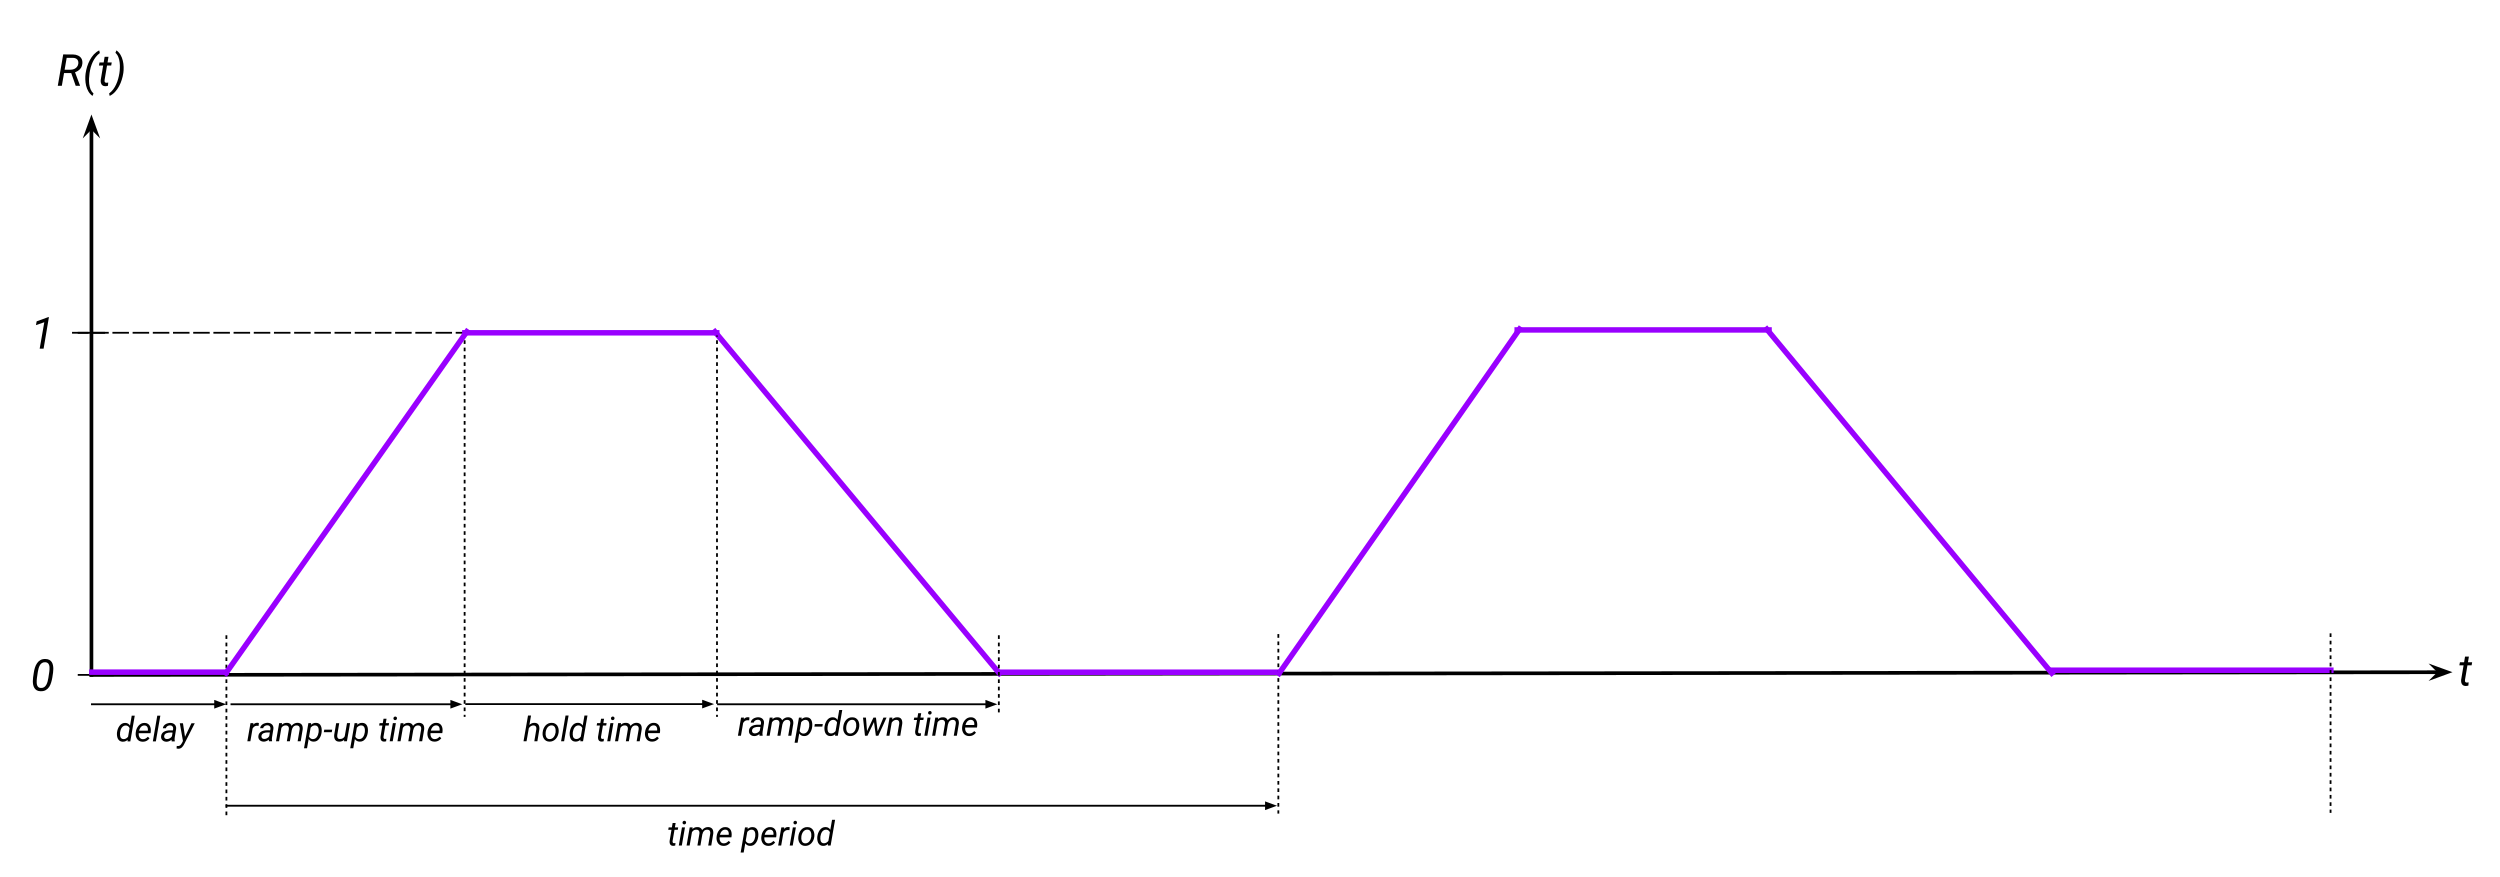
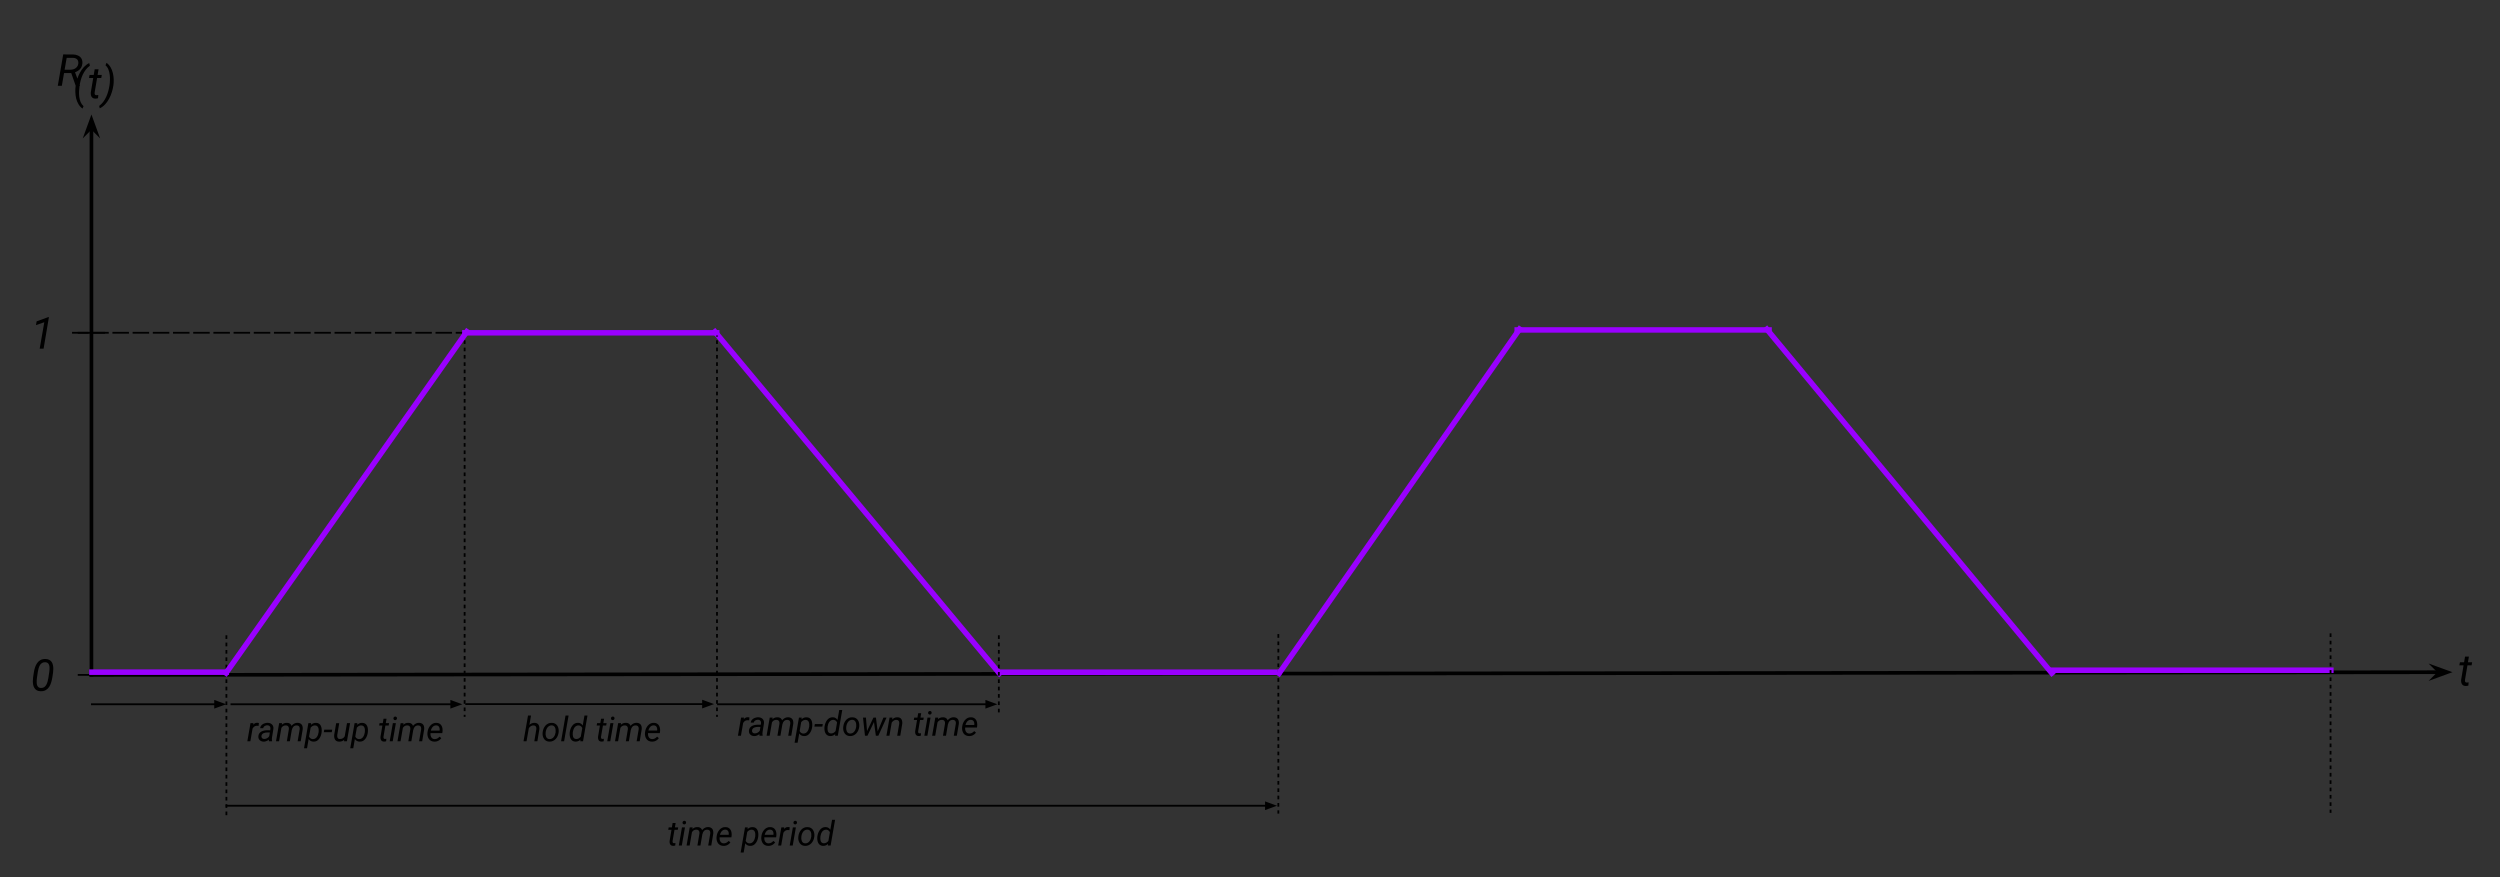
<svg xmlns="http://www.w3.org/2000/svg" xmlns:ns1="http://sodipodi.sourceforge.net/DTD/sodipodi-0.dtd" xmlns:ns2="http://www.inkscape.org/namespaces/inkscape" version="1.1" viewBox="0 0 879.269 308.483" fill="none" stroke="none" stroke-linecap="square" stroke-miterlimit="10" id="svg81" ns1:docname="rampsfunction.svg" width="879.269" height="308.483" ns2:version="1.4.2 (f4327f4, 2025-05-13)">
  <rect x="0" y="0" width="879.269" height="308.483" fill="#333333" stroke="none" />
  <defs id="defs81" />
  <ns1:namedview id="namedview81" pagecolor="#ffffff" bordercolor="#000000" borderopacity="0.25" ns2:showpageshadow="2" ns2:pageopacity="0.0" ns2:pagecheckerboard="0" ns2:deskcolor="#d1d1d1" ns2:zoom="1.1483938" ns2:cx="370.5175" ns2:cy="152.82214" ns2:window-width="1920" ns2:window-height="1121" ns2:window-x="-7" ns2:window-y="1208" ns2:window-maximized="1" ns2:current-layer="g81" />
  <clipPath id="g3a9a3ef379f_0_1.0">
    <path d="M 0,0 H 960 V 540 H 0 Z" clip-rule="nonzero" id="path1" />
  </clipPath>
  <g clip-path="url(#g3a9a3ef379f_0_1.0)" id="g81" transform="translate(-48.027,-114.527)">
-     <path fill="#ffffff" d="M 48.027,114.527 H 927.297 V 423.01 H 48.027 Z" fill-rule="evenodd" id="path2" style="stroke-width:0.723" />
    <path fill="#000000" fill-opacity="0" d="m 0,502.834 h 396.661 v 37.165 H 0 Z" fill-rule="evenodd" id="path3" />
    <path fill="#000000" fill-opacity="0" d="M 80.188,351.901 V 154.798" fill-rule="evenodd" id="path5" />
    <path stroke="#000000" stroke-width="1.294" stroke-linejoin="round" stroke-linecap="butt" d="M 80.188,351.901 V 159.233" fill-rule="evenodd" id="path6" />
    <path fill="#000000" stroke="#000000" stroke-width="1.294" stroke-linecap="butt" d="m 80.188,159.233 1.455,1.455 -1.455,-3.998 -1.455,3.998 z" fill-rule="evenodd" id="path7" />
    <path fill="#000000" fill-opacity="0" d="m 80.162,351.914 830.425,-0.976" fill-rule="evenodd" id="path8" />
    <path stroke="#000000" stroke-width="1.294" stroke-linejoin="round" stroke-linecap="butt" d="m 80.162,351.914 825.991,-0.971" fill-rule="evenodd" id="path9" />
    <path fill="#000000" stroke="#000000" stroke-width="1.294" stroke-linecap="butt" d="m 906.153,350.942 -1.453,1.457 3.996,-1.46 -4,-1.45 z" fill-rule="evenodd" id="path10" />
    <path fill="#000000" fill-opacity="0" d="m 52.331,336.227 h 21.354 v 31.339 H 52.331 Z" fill-rule="evenodd" id="path11" />
    <path fill="#000000" d="m 66.687,351.093 -0.25,1.672 q -0.141,0.891 -0.406,1.766 -0.25,0.875 -0.719,1.594 -0.469,0.703 -1.203,1.125 -0.734,0.422 -1.797,0.391 -0.797,-0.016 -1.328,-0.312 -0.531,-0.312 -0.844,-0.812 -0.312,-0.5 -0.438,-1.109 -0.125,-0.625 -0.125,-1.297 0.016,-0.688 0.094,-1.344 l 0.25,-1.672 q 0.125,-0.891 0.391,-1.75 0.281,-0.875 0.75,-1.562 0.469,-0.703 1.188,-1.109 0.734,-0.406 1.781,-0.375 0.812,0.016 1.344,0.312 0.531,0.281 0.844,0.766 0.312,0.484 0.438,1.109 0.125,0.609 0.125,1.281 0,0.672 -0.094,1.328 z m -1.656,1.906 0.328,-2.156 q 0.047,-0.375 0.078,-0.828 0.031,-0.453 0,-0.891 -0.031,-0.438 -0.188,-0.812 -0.141,-0.375 -0.453,-0.609 -0.312,-0.234 -0.828,-0.266 -0.703,-0.031 -1.188,0.281 -0.469,0.312 -0.766,0.844 -0.281,0.516 -0.438,1.125 -0.156,0.594 -0.25,1.172 l -0.312,2.141 q -0.047,0.375 -0.078,0.828 -0.031,0.453 0,0.922 0.031,0.453 0.172,0.844 0.156,0.391 0.453,0.641 0.312,0.234 0.828,0.25 0.719,0.031 1.188,-0.281 0.469,-0.328 0.75,-0.859 0.297,-0.547 0.453,-1.156 0.172,-0.625 0.25,-1.188 z" fill-rule="nonzero" id="path12" />
    <path fill="#000000" fill-opacity="0" d="m 58.84,123.442 h 42.709 v 31.339 H 58.84 Z" fill-rule="evenodd" id="path13" />
-     <path fill="#000000" d="m 70.258,133.668 3.453,0.016 q 1.016,0.016 1.781,0.391 0.781,0.359 1.188,1.062 0.406,0.703 0.312,1.781 -0.078,0.859 -0.484,1.484 -0.406,0.609 -1.047,1.031 -0.625,0.406 -1.406,0.641 l -0.422,0.156 h -3.422 l 0.188,-1.188 h 2.438 q 0.672,0 1.25,-0.234 0.594,-0.25 0.984,-0.719 0.406,-0.469 0.5,-1.172 0.078,-0.672 -0.141,-1.109 -0.203,-0.453 -0.656,-0.688 -0.453,-0.234 -1.094,-0.25 H 71.477 l -1.703,9.828 H 68.352 Z m 4.391,11.031 -1.75,-5 h 1.422 l 1.844,4.906 v 0.094 z m 3.492,-4.375 0.016,-0.078 q 0.156,-1.109 0.516,-2.297 0.375,-1.188 0.953,-2.281 0.594,-1.109 1.406,-2 0.828,-0.891 1.891,-1.422 l 0.219,0.938 q -0.828,0.609 -1.453,1.422 -0.609,0.797 -1.047,1.719 -0.422,0.922 -0.703,1.906 -0.266,0.984 -0.406,1.969 l -0.016,0.125 q -0.125,0.812 -0.172,1.797 -0.047,0.969 0.062,1.953 0.125,0.984 0.469,1.859 0.359,0.875 1.047,1.484 l -0.359,0.844 q -0.891,-0.625 -1.438,-1.562 -0.547,-0.938 -0.812,-2.031 -0.25,-1.109 -0.281,-2.234 -0.031,-1.125 0.109,-2.109 z m 9.183,-3.828 -0.188,1.078 h -4.312 l 0.203,-1.078 z m -2.5,-1.984 h 1.359 l -1.375,8.172 q -0.031,0.266 0,0.484 0.047,0.203 0.188,0.328 0.141,0.125 0.438,0.141 0.172,0 0.328,-0.031 0.172,-0.031 0.328,-0.047 l -0.094,1.141 q -0.234,0.078 -0.5,0.109 -0.25,0.031 -0.5,0.031 -0.625,-0.016 -0.984,-0.328 -0.359,-0.312 -0.484,-0.797 -0.125,-0.5 -0.078,-1.047 z m 6.581,5.672 -0.016,0.078 q -0.156,1.109 -0.531,2.297 -0.359,1.188 -0.953,2.281 -0.578,1.109 -1.406,2 -0.812,0.891 -1.891,1.422 l -0.203,-0.859 q 0.828,-0.625 1.438,-1.438 0.609,-0.812 1.031,-1.75 0.438,-0.938 0.703,-1.922 0.281,-1 0.438,-2 l 0.016,-0.109 q 0.125,-0.797 0.156,-1.766 0.047,-0.969 -0.078,-1.969 -0.109,-1 -0.469,-1.875 -0.344,-0.875 -1.016,-1.469 l 0.359,-0.859 q 0.891,0.641 1.438,1.578 0.547,0.938 0.797,2.031 0.266,1.094 0.297,2.219 0.031,1.125 -0.109,2.109 z" fill-rule="nonzero" id="path14" />
+     <path fill="#000000" d="m 70.258,133.668 3.453,0.016 q 1.016,0.016 1.781,0.391 0.781,0.359 1.188,1.062 0.406,0.703 0.312,1.781 -0.078,0.859 -0.484,1.484 -0.406,0.609 -1.047,1.031 -0.625,0.406 -1.406,0.641 l -0.422,0.156 h -3.422 l 0.188,-1.188 h 2.438 q 0.672,0 1.25,-0.234 0.594,-0.25 0.984,-0.719 0.406,-0.469 0.5,-1.172 0.078,-0.672 -0.141,-1.109 -0.203,-0.453 -0.656,-0.688 -0.453,-0.234 -1.094,-0.25 H 71.477 l -1.703,9.828 H 68.352 Z m 4.391,11.031 -1.75,-5 h 1.422 l 1.844,4.906 v 0.094 z q 0.156,-1.109 0.516,-2.297 0.375,-1.188 0.953,-2.281 0.594,-1.109 1.406,-2 0.828,-0.891 1.891,-1.422 l 0.219,0.938 q -0.828,0.609 -1.453,1.422 -0.609,0.797 -1.047,1.719 -0.422,0.922 -0.703,1.906 -0.266,0.984 -0.406,1.969 l -0.016,0.125 q -0.125,0.812 -0.172,1.797 -0.047,0.969 0.062,1.953 0.125,0.984 0.469,1.859 0.359,0.875 1.047,1.484 l -0.359,0.844 q -0.891,-0.625 -1.438,-1.562 -0.547,-0.938 -0.812,-2.031 -0.25,-1.109 -0.281,-2.234 -0.031,-1.125 0.109,-2.109 z m 9.183,-3.828 -0.188,1.078 h -4.312 l 0.203,-1.078 z m -2.5,-1.984 h 1.359 l -1.375,8.172 q -0.031,0.266 0,0.484 0.047,0.203 0.188,0.328 0.141,0.125 0.438,0.141 0.172,0 0.328,-0.031 0.172,-0.031 0.328,-0.047 l -0.094,1.141 q -0.234,0.078 -0.5,0.109 -0.25,0.031 -0.5,0.031 -0.625,-0.016 -0.984,-0.328 -0.359,-0.312 -0.484,-0.797 -0.125,-0.5 -0.078,-1.047 z m 6.581,5.672 -0.016,0.078 q -0.156,1.109 -0.531,2.297 -0.359,1.188 -0.953,2.281 -0.578,1.109 -1.406,2 -0.812,0.891 -1.891,1.422 l -0.203,-0.859 q 0.828,-0.625 1.438,-1.438 0.609,-0.812 1.031,-1.75 0.438,-0.938 0.703,-1.922 0.281,-1 0.438,-2 l 0.016,-0.109 q 0.125,-0.797 0.156,-1.766 0.047,-0.969 -0.078,-1.969 -0.109,-1 -0.469,-1.875 -0.344,-0.875 -1.016,-1.469 l 0.359,-0.859 q 0.891,0.641 1.438,1.578 0.547,0.938 0.797,2.031 0.266,1.094 0.297,2.219 0.031,1.125 -0.109,2.109 z" fill-rule="nonzero" id="path14" />
    <path fill="#000000" fill-opacity="0" d="M 299.465,231.203 399.528,351.361" fill-rule="evenodd" id="path15" />
    <path stroke="#9900ff" stroke-width="1.94" stroke-linejoin="round" stroke-linecap="butt" d="M 299.465,231.203 399.528,351.361" fill-rule="evenodd" id="path16" />
    <path fill="#000000" fill-opacity="0" d="M 73.685,231.568 H 248.047" fill-rule="evenodd" id="path17" />
    <path stroke="#000000" stroke-width="0.646" stroke-linejoin="round" stroke-linecap="butt" stroke-dasharray="5.165, 1.937" d="M 73.685,231.568 H 248.047" fill-rule="evenodd" id="path18" />
    <path fill="#000000" fill-opacity="0" d="m 75.696,231.573 h 8.976" fill-rule="evenodd" id="path19" />
    <path stroke="#000000" stroke-width="0.646" stroke-linejoin="round" stroke-linecap="butt" d="m 75.696,231.573 h 8.976" fill-rule="evenodd" id="path20" />
    <path fill="#000000" fill-opacity="0" d="m 52.331,215.899 h 21.354 v 31.339 H 52.331 Z" fill-rule="evenodd" id="path21" />
    <path fill="#000000" d="m 65.234,226.062 -1.875,11.094 h -1.375 l 1.625,-9.297 -2.938,1.016 0.25,-1.328 4.078,-1.484 z" fill-rule="nonzero" id="path22" />
-     <path fill="#000000" fill-opacity="0" d="m 75.696,351.899 h 8.976" fill-rule="evenodd" id="path23" />
    <path stroke="#000000" stroke-width="0.646" stroke-linejoin="round" stroke-linecap="butt" d="m 75.696,351.899 h 8.976" fill-rule="evenodd" id="path24" />
    <path fill="#000000" fill-opacity="0" d="m 211.439,231.934 v 134.394" fill-rule="evenodd" id="path25" />
    <path stroke="#000000" stroke-width="0.646" stroke-linejoin="round" stroke-linecap="butt" stroke-dasharray="0.646, 1.937" d="m 211.439,231.934 v 134.394" fill-rule="evenodd" id="path26" />
    <path fill="#000000" fill-opacity="0" d="m 300.199,231.934 v 134.394" fill-rule="evenodd" id="path27" />
    <path stroke="#000000" stroke-width="0.646" stroke-linejoin="round" stroke-linecap="butt" stroke-dasharray="0.646, 1.937" d="m 300.199,231.934 v 134.394" fill-rule="evenodd" id="path28" />
    <path fill="#000000" fill-opacity="0" d="m 77.108,362.192 h 50.646 v 17.48 H 77.108 Z" fill-rule="evenodd" id="path29" />
-     <path fill="#000000" d="m 93.014,373.981 1.344,-7.75 h 1.062 l -1.562,9.047 h -0.969 z m -3.844,-1.766 0.016,-0.125 q 0.078,-0.594 0.281,-1.172 0.219,-0.594 0.578,-1.078 0.359,-0.5 0.859,-0.781 0.516,-0.297 1.203,-0.281 0.609,0.016 1.016,0.297 0.422,0.266 0.656,0.719 0.234,0.438 0.312,0.969 0.094,0.531 0.062,1.062 l -0.062,0.547 q -0.094,0.562 -0.328,1.109 -0.234,0.547 -0.594,1 -0.359,0.438 -0.875,0.688 -0.5,0.25 -1.141,0.234 -0.625,-0.031 -1.047,-0.328 -0.406,-0.297 -0.641,-0.766 -0.219,-0.484 -0.281,-1.031 -0.062,-0.547 -0.016,-1.062 z m 1.094,-0.141 v 0.125 q -0.047,0.344 -0.031,0.75 0.016,0.391 0.125,0.734 0.125,0.344 0.391,0.562 0.266,0.219 0.719,0.234 0.484,0.016 0.891,-0.219 0.406,-0.234 0.703,-0.609 0.297,-0.391 0.422,-0.828 l 0.234,-1.438 q 0.016,-0.328 -0.078,-0.625 -0.094,-0.297 -0.281,-0.531 -0.188,-0.234 -0.453,-0.375 -0.266,-0.141 -0.594,-0.156 -0.5,-0.016 -0.859,0.203 -0.359,0.203 -0.609,0.562 -0.234,0.344 -0.375,0.766 -0.141,0.422 -0.203,0.844 z m 7.925,3.328 q -0.656,-0.016 -1.141,-0.266 -0.484,-0.25 -0.781,-0.672 -0.297,-0.438 -0.438,-0.984 -0.125,-0.547 -0.078,-1.141 l 0.031,-0.266 q 0.062,-0.609 0.297,-1.203 0.25,-0.594 0.641,-1.062 0.406,-0.484 0.953,-0.766 0.562,-0.281 1.234,-0.25 0.656,0 1.094,0.281 0.453,0.266 0.703,0.719 0.25,0.438 0.328,0.984 0.078,0.547 0.016,1.125 l -0.078,0.5 h -4.625 l 0.156,-0.891 h 3.516 l 0.016,-0.094 q 0.062,-0.422 -0.047,-0.812 -0.094,-0.406 -0.375,-0.656 -0.281,-0.25 -0.75,-0.266 -0.5,-0.016 -0.859,0.203 -0.359,0.203 -0.609,0.578 -0.234,0.359 -0.375,0.781 -0.125,0.422 -0.188,0.828 l -0.016,0.25 q -0.031,0.375 0.016,0.766 0.062,0.375 0.234,0.703 0.172,0.312 0.469,0.516 0.297,0.188 0.734,0.203 0.547,0 0.969,-0.234 0.422,-0.25 0.781,-0.625 l 0.609,0.516 q -0.281,0.406 -0.672,0.688 -0.375,0.281 -0.828,0.422 -0.453,0.125 -0.938,0.125 z m 6.233,-9.172 -1.578,9.047 h -1.062 l 1.562,-9.047 z m 3.97,7.953 0.531,-3.281 q 0.031,-0.375 -0.078,-0.641 -0.109,-0.281 -0.359,-0.438 -0.25,-0.156 -0.625,-0.172 -0.328,0 -0.641,0.109 -0.312,0.109 -0.547,0.344 -0.234,0.219 -0.297,0.562 h -1.062 q 0.031,-0.469 0.297,-0.828 0.266,-0.359 0.641,-0.594 0.391,-0.234 0.844,-0.344 0.453,-0.125 0.875,-0.125 0.641,0.016 1.109,0.281 0.484,0.266 0.719,0.734 0.25,0.469 0.172,1.125 l -0.484,2.969 q -0.047,0.328 -0.062,0.656 0,0.328 0.078,0.641 l -0.016,0.094 h -1.078 q -0.062,-0.266 -0.062,-0.531 0,-0.281 0.047,-0.562 z m 0.641,-2.766 -0.109,0.766 -1.016,-0.016 q -0.312,0 -0.672,0.047 -0.359,0.047 -0.672,0.188 -0.312,0.125 -0.531,0.375 -0.219,0.234 -0.266,0.625 -0.031,0.312 0.078,0.547 0.109,0.234 0.344,0.375 0.234,0.125 0.547,0.125 0.406,0.016 0.797,-0.156 0.406,-0.172 0.703,-0.469 0.297,-0.312 0.406,-0.703 l 0.391,0.516 q -0.109,0.391 -0.375,0.719 -0.25,0.328 -0.594,0.562 -0.344,0.234 -0.75,0.359 -0.391,0.141 -0.781,0.125 -0.531,0 -0.969,-0.234 -0.422,-0.234 -0.688,-0.641 -0.25,-0.422 -0.203,-0.969 0.031,-0.609 0.312,-1.016 0.281,-0.422 0.719,-0.672 0.453,-0.25 0.984,-0.359 0.531,-0.109 1.047,-0.109 z m 3.638,3.141 2.688,-5.656 h 1.172 l -3.734,7.359 q -0.141,0.312 -0.344,0.594 -0.203,0.297 -0.453,0.531 -0.25,0.234 -0.562,0.359 -0.312,0.125 -0.688,0.125 -0.156,0 -0.312,-0.031 -0.172,-0.031 -0.312,-0.062 l 0.062,-0.891 q 0.062,0 0.141,0 0.062,0.016 0.125,0.031 0.406,0.016 0.688,-0.109 0.281,-0.125 0.484,-0.375 0.219,-0.234 0.391,-0.578 z m -0.297,-5.656 0.766,5.016 0.062,1.125 -0.781,0.375 -1.156,-6.516 z" fill-rule="nonzero" id="path30" />
    <path fill="#000000" fill-opacity="0" d="m 127.52,362.159 h 83.906 v 17.48 h -83.906 z" fill-rule="evenodd" id="path31" />
    <path fill="#000000" d="m 137.003,369.917 -0.922,5.328 h -1.062 l 1.109,-6.375 h 1.031 z m 2.078,-1.094 -0.109,1.016 q -0.125,-0.016 -0.25,-0.031 -0.125,-0.016 -0.25,-0.016 -0.375,-0.016 -0.688,0.109 -0.297,0.125 -0.531,0.344 -0.234,0.219 -0.406,0.516 -0.156,0.281 -0.25,0.625 l -0.328,0.172 q 0.062,-0.469 0.203,-0.969 0.156,-0.5 0.422,-0.922 0.281,-0.422 0.688,-0.688 0.406,-0.266 0.984,-0.25 0.125,0 0.25,0.031 0.125,0.016 0.266,0.062 z m 3.525,5.328 0.531,-3.281 q 0.031,-0.375 -0.078,-0.641 -0.109,-0.281 -0.359,-0.438 -0.25,-0.156 -0.625,-0.172 -0.328,0 -0.641,0.109 -0.312,0.109 -0.547,0.344 -0.234,0.219 -0.297,0.562 h -1.062 q 0.031,-0.469 0.297,-0.828 0.266,-0.359 0.641,-0.594 0.391,-0.234 0.844,-0.344 0.453,-0.125 0.875,-0.125 0.641,0.016 1.109,0.281 0.484,0.266 0.719,0.734 0.25,0.469 0.172,1.125 l -0.484,2.969 q -0.047,0.328 -0.062,0.656 0,0.328 0.078,0.641 l -0.016,0.094 h -1.078 q -0.062,-0.266 -0.062,-0.531 0,-0.281 0.047,-0.562 z m 0.641,-2.766 -0.109,0.766 -1.016,-0.016 q -0.312,0 -0.672,0.047 -0.359,0.047 -0.672,0.188 -0.312,0.125 -0.531,0.375 -0.219,0.234 -0.266,0.625 -0.031,0.312 0.078,0.547 0.109,0.234 0.344,0.375 0.234,0.125 0.547,0.125 0.406,0.016 0.797,-0.156 0.406,-0.172 0.703,-0.469 0.297,-0.312 0.406,-0.703 l 0.391,0.516 q -0.109,0.391 -0.375,0.719 -0.25,0.328 -0.594,0.562 -0.344,0.234 -0.75,0.359 -0.391,0.141 -0.781,0.125 -0.531,0 -0.969,-0.234 -0.422,-0.234 -0.688,-0.641 -0.25,-0.422 -0.203,-0.969 0.031,-0.609 0.312,-1.016 0.281,-0.422 0.719,-0.672 0.453,-0.25 0.984,-0.359 0.531,-0.109 1.047,-0.109 z m 3.804,-1.188 -0.875,5.047 h -1.078 l 1.109,-6.375 h 1.016 z m -0.484,1.625 -0.484,-0.016 q 0.094,-0.594 0.297,-1.141 0.219,-0.562 0.562,-1 0.359,-0.438 0.859,-0.688 0.516,-0.25 1.188,-0.219 0.484,0 0.828,0.188 0.344,0.172 0.547,0.484 0.219,0.312 0.281,0.719 0.078,0.391 0.047,0.844 l -0.719,4.25 h -1.062 l 0.703,-4.203 q 0.047,-0.391 -0.047,-0.703 -0.094,-0.312 -0.344,-0.484 -0.234,-0.188 -0.656,-0.188 -0.484,-0.016 -0.844,0.172 -0.344,0.172 -0.578,0.484 -0.234,0.297 -0.375,0.688 -0.141,0.391 -0.203,0.812 z m 4.125,-0.609 -0.766,0.219 q 0.062,-0.547 0.281,-1.031 0.234,-0.484 0.594,-0.859 0.375,-0.375 0.859,-0.594 0.484,-0.219 1.062,-0.203 0.516,0.016 0.875,0.203 0.359,0.172 0.578,0.484 0.219,0.312 0.281,0.734 0.078,0.406 0.031,0.891 l -0.703,4.188 h -1.078 l 0.719,-4.203 q 0.047,-0.406 -0.047,-0.703 -0.078,-0.312 -0.328,-0.484 -0.25,-0.188 -0.688,-0.188 -0.344,-0.016 -0.641,0.109 -0.281,0.109 -0.5,0.328 -0.203,0.219 -0.344,0.5 -0.141,0.281 -0.188,0.609 z m 6.635,-1.047 -1.312,7.531 h -1.062 l 1.531,-8.828 h 0.969 z m 3.828,1.797 -0.016,0.125 q -0.062,0.578 -0.266,1.172 -0.203,0.578 -0.562,1.062 -0.344,0.484 -0.844,0.781 -0.5,0.281 -1.188,0.266 -0.594,-0.016 -1.016,-0.266 -0.422,-0.25 -0.688,-0.656 -0.25,-0.422 -0.359,-0.938 -0.109,-0.516 -0.078,-1.062 l 0.078,-0.656 q 0.109,-0.562 0.344,-1.109 0.234,-0.562 0.609,-1 0.375,-0.438 0.875,-0.688 0.516,-0.266 1.156,-0.234 0.656,0.016 1.062,0.312 0.422,0.297 0.625,0.766 0.219,0.469 0.266,1.031 0.062,0.562 0,1.094 z m -1.078,0.125 0.016,-0.125 q 0.047,-0.359 0.016,-0.75 -0.016,-0.391 -0.141,-0.734 -0.125,-0.359 -0.406,-0.578 -0.266,-0.219 -0.719,-0.234 -0.359,-0.016 -0.688,0.125 -0.328,0.125 -0.594,0.375 -0.266,0.234 -0.453,0.547 -0.188,0.297 -0.281,0.641 l -0.25,1.547 q 0,0.406 0.188,0.766 0.188,0.359 0.516,0.578 0.328,0.219 0.734,0.234 0.5,0 0.859,-0.203 0.359,-0.203 0.609,-0.562 0.25,-0.359 0.391,-0.781 0.141,-0.438 0.203,-0.844 z m 4.792,-0.938 -0.156,0.891 h -2.797 l 0.156,-0.891 z m 4.359,2.562 0.844,-4.844 h 1.078 l -1.109,6.375 h -1.031 z m 0.406,-1.281 0.438,-0.016 q -0.078,0.594 -0.281,1.141 -0.188,0.531 -0.516,0.953 -0.328,0.406 -0.828,0.641 -0.484,0.234 -1.156,0.219 -0.531,-0.016 -0.891,-0.203 -0.344,-0.203 -0.547,-0.531 -0.188,-0.328 -0.266,-0.75 -0.062,-0.438 -0.016,-0.906 l 0.688,-4.109 h 1.078 l -0.688,4.125 q -0.031,0.266 -0.016,0.516 0.016,0.25 0.109,0.453 0.094,0.203 0.266,0.344 0.188,0.125 0.5,0.125 0.641,0.031 1.078,-0.234 0.438,-0.266 0.688,-0.719 0.266,-0.469 0.359,-1.047 z m 3.949,-2.266 -1.312,7.531 h -1.062 l 1.531,-8.828 h 0.969 z m 3.828,1.797 -0.016,0.125 q -0.062,0.578 -0.266,1.172 -0.203,0.578 -0.562,1.062 -0.344,0.484 -0.844,0.781 -0.5,0.281 -1.188,0.266 -0.594,-0.016 -1.016,-0.266 -0.422,-0.25 -0.688,-0.656 -0.25,-0.422 -0.359,-0.938 -0.109,-0.516 -0.078,-1.062 l 0.078,-0.656 q 0.109,-0.562 0.344,-1.109 0.234,-0.562 0.609,-1 0.375,-0.438 0.875,-0.688 0.516,-0.266 1.156,-0.234 0.656,0.016 1.062,0.312 0.422,0.297 0.625,0.766 0.219,0.469 0.266,1.031 0.062,0.562 0,1.094 z m -1.078,0.125 0.016,-0.125 q 0.047,-0.359 0.016,-0.75 -0.016,-0.391 -0.141,-0.734 -0.125,-0.359 -0.406,-0.578 -0.266,-0.219 -0.719,-0.234 -0.359,-0.016 -0.688,0.125 -0.328,0.125 -0.594,0.375 -0.266,0.234 -0.453,0.547 -0.188,0.297 -0.281,0.641 l -0.25,1.547 q 0,0.406 0.188,0.766 0.188,0.359 0.516,0.578 0.328,0.219 0.734,0.234 0.5,0 0.859,-0.203 0.359,-0.203 0.609,-0.562 0.25,-0.359 0.391,-0.781 0.141,-0.438 0.203,-0.844 z m 8.536,-3.219 -0.141,0.844 h -3.359 l 0.156,-0.844 z m -1.953,-1.547 h 1.062 l -1.078,6.359 q -0.016,0.203 0.016,0.375 0.031,0.156 0.141,0.25 0.109,0.094 0.344,0.109 0.125,0 0.25,-0.016 0.125,-0.031 0.266,-0.047 l -0.078,0.891 q -0.188,0.062 -0.391,0.078 -0.188,0.031 -0.391,0.031 -0.484,-0.016 -0.766,-0.25 -0.281,-0.25 -0.375,-0.625 -0.094,-0.391 -0.062,-0.812 z m 4.344,1.547 -1.109,6.375 h -1.062 l 1.109,-6.375 z m -0.859,-1.672 q 0,-0.281 0.172,-0.453 0.172,-0.188 0.453,-0.203 0.281,0 0.453,0.172 0.188,0.172 0.172,0.453 0,0.266 -0.188,0.453 -0.172,0.172 -0.438,0.188 -0.266,0 -0.453,-0.172 -0.172,-0.172 -0.172,-0.438 z m 3.376,3 -0.875,5.047 h -1.078 l 1.109,-6.375 h 1.016 z m -0.484,1.625 -0.484,-0.016 q 0.094,-0.594 0.297,-1.141 0.219,-0.562 0.562,-1 0.359,-0.438 0.859,-0.688 0.516,-0.25 1.188,-0.219 0.484,0 0.828,0.188 0.344,0.172 0.547,0.484 0.219,0.312 0.281,0.719 0.078,0.391 0.047,0.844 l -0.719,4.25 h -1.062 l 0.703,-4.203 q 0.047,-0.391 -0.047,-0.703 -0.094,-0.312 -0.344,-0.484 -0.234,-0.188 -0.656,-0.188 -0.484,-0.016 -0.844,0.172 -0.344,0.172 -0.578,0.484 -0.234,0.297 -0.375,0.688 -0.141,0.391 -0.203,0.812 z m 4.125,-0.609 -0.766,0.219 q 0.062,-0.547 0.281,-1.031 0.234,-0.484 0.594,-0.859 0.375,-0.375 0.859,-0.594 0.484,-0.219 1.062,-0.203 0.516,0.016 0.875,0.203 0.359,0.172 0.578,0.484 0.219,0.312 0.281,0.734 0.078,0.406 0.031,0.891 l -0.703,4.188 h -1.078 l 0.719,-4.203 q 0.047,-0.406 -0.047,-0.703 -0.078,-0.312 -0.328,-0.484 -0.25,-0.188 -0.688,-0.188 -0.344,-0.016 -0.641,0.109 -0.281,0.109 -0.5,0.328 -0.203,0.219 -0.344,0.5 -0.141,0.281 -0.188,0.609 z m 7.385,4.156 q -0.656,-0.016 -1.141,-0.266 -0.484,-0.25 -0.781,-0.672 -0.297,-0.438 -0.438,-0.984 -0.125,-0.547 -0.078,-1.141 l 0.031,-0.266 q 0.062,-0.609 0.297,-1.203 0.25,-0.594 0.641,-1.062 0.406,-0.484 0.953,-0.766 0.562,-0.281 1.234,-0.25 0.656,0 1.094,0.281 0.453,0.266 0.703,0.719 0.25,0.438 0.328,0.984 0.078,0.547 0.016,1.125 l -0.078,0.5 h -4.625 l 0.156,-0.891 h 3.516 l 0.016,-0.094 q 0.062,-0.422 -0.047,-0.812 -0.094,-0.406 -0.375,-0.656 -0.281,-0.25 -0.75,-0.266 -0.5,-0.016 -0.859,0.203 -0.359,0.203 -0.609,0.578 -0.234,0.359 -0.375,0.781 -0.125,0.422 -0.188,0.828 l -0.016,0.25 q -0.031,0.375 0.016,0.766 0.062,0.375 0.234,0.703 0.172,0.312 0.469,0.516 0.297,0.188 0.734,0.203 0.547,0 0.969,-0.234 0.422,-0.25 0.781,-0.625 l 0.609,0.516 q -0.281,0.406 -0.672,0.688 -0.375,0.281 -0.828,0.422 -0.453,0.125 -0.938,0.125 z" fill-rule="nonzero" id="path32" />
    <path fill="#000000" fill-opacity="0" d="m 127.655,338.287 v 62.898" fill-rule="evenodd" id="path33" />
    <path stroke="#000000" stroke-width="0.646" stroke-linejoin="round" stroke-linecap="butt" stroke-dasharray="0.646, 1.937" d="m 127.655,338.287 v 62.898" fill-rule="evenodd" id="path34" />
    <path fill="#000000" fill-opacity="0" d="M 210.625,362.222 H 129.428" fill-rule="evenodd" id="path35" />
    <path stroke="#000000" stroke-width="0.646" stroke-linejoin="round" stroke-linecap="butt" d="M 206.751,362.222 H 129.428" fill-rule="evenodd" id="path36" />
    <path fill="#000000" stroke="#000000" stroke-width="0.646" stroke-linecap="butt" d="m 206.751,363.288 2.93,-1.066 -2.93,-1.066 z" fill-rule="evenodd" id="path37" />
    <path fill="#000000" fill-opacity="0" d="M 299.181,362.159 H 212" fill-rule="evenodd" id="path38" />
    <path stroke="#000000" stroke-width="0.646" stroke-linejoin="round" stroke-linecap="butt" d="M 295.307,362.159 H 212" fill-rule="evenodd" id="path39" />
    <path fill="#000000" stroke="#000000" stroke-width="0.646" stroke-linecap="butt" d="m 295.307,363.225 2.93,-1.066 -2.93,-1.066 z" fill-rule="evenodd" id="path40" />
    <path fill="#000000" fill-opacity="0" d="M 127.572,362.223 H 80.359" fill-rule="evenodd" id="path41" />
    <path stroke="#000000" stroke-width="0.646" stroke-linejoin="round" stroke-linecap="butt" d="M 123.698,362.223 H 80.359" fill-rule="evenodd" id="path42" />
    <path fill="#000000" stroke="#000000" stroke-width="0.646" stroke-linecap="butt" d="m 123.698,363.289 2.93,-1.067 -2.93,-1.066 z" fill-rule="evenodd" id="path43" />
    <path fill="#000000" fill-opacity="0" d="M 398.803,362.222 H 300.567" fill-rule="evenodd" id="path44" />
    <path stroke="#000000" stroke-width="0.646" stroke-linejoin="round" stroke-linecap="butt" d="M 394.929,362.222 H 300.567" fill-rule="evenodd" id="path45" />
    <path fill="#000000" stroke="#000000" stroke-width="0.646" stroke-linecap="butt" d="m 394.929,363.288 2.93,-1.066 -2.93,-1.066 z" fill-rule="evenodd" id="path46" />
    <path fill="#000000" fill-opacity="0" d="m 80.365,350.938 h 47.244" fill-rule="evenodd" id="path47" />
    <path stroke="#9900ff" stroke-width="1.94" stroke-linejoin="round" stroke-linecap="butt" d="m 80.365,350.938 h 47.244" fill-rule="evenodd" id="path48" />
    <path fill="#000000" fill-opacity="0" d="m 399.585,350.954 h 98.142" fill-rule="evenodd" id="path49" />
    <path stroke="#9900ff" stroke-width="1.94" stroke-linejoin="round" stroke-linecap="butt" d="m 399.585,350.954 h 98.142" fill-rule="evenodd" id="path50" />
    <path fill="#000000" fill-opacity="0" d="m 211.533,231.573 h 88.567" fill-rule="evenodd" id="path51" />
    <path stroke="#9900ff" stroke-width="1.94" stroke-linejoin="round" stroke-linecap="butt" d="m 211.533,231.573 h 88.567" fill-rule="evenodd" id="path52" />
    <path fill="#000000" fill-opacity="0" d="M 127.521,351.24 212.214,231.177" fill-rule="evenodd" id="path53" />
    <path stroke="#9900ff" stroke-width="1.94" stroke-linejoin="round" stroke-linecap="butt" d="M 127.521,351.24 212.214,231.177" fill-rule="evenodd" id="path54" />
-     <path fill="#000000" fill-opacity="0" d="m 399.325,338.287 v 28.063" fill-rule="evenodd" id="path55" />
    <path stroke="#000000" stroke-width="0.646" stroke-linejoin="round" stroke-linecap="butt" stroke-dasharray="0.646, 1.937" d="m 399.325,338.287 v 28.063" fill-rule="evenodd" id="path56" />
    <path fill="#000000" fill-opacity="0" d="m 212.011,362.159 h 88.567 v 17.48 H 212.011 Z" fill-rule="evenodd" id="path57" />
    <path fill="#000000" d="m 234.794,366.198 -1.578,9.047 h -1.062 l 1.578,-9.047 z m -1.203,5.625 -0.438,-0.016 q 0.078,-0.578 0.297,-1.125 0.219,-0.547 0.578,-0.984 0.375,-0.453 0.875,-0.703 0.5,-0.266 1.156,-0.234 0.5,0 0.844,0.188 0.359,0.188 0.547,0.516 0.188,0.312 0.25,0.734 0.078,0.406 0.016,0.875 l -0.688,4.172 h -1.078 l 0.703,-4.188 q 0.047,-0.391 -0.031,-0.688 -0.062,-0.312 -0.297,-0.5 -0.219,-0.188 -0.641,-0.203 -0.438,-0.016 -0.797,0.172 -0.359,0.188 -0.641,0.5 -0.266,0.312 -0.438,0.703 -0.156,0.375 -0.219,0.781 z m 5.287,0.344 0.016,-0.141 q 0.062,-0.641 0.312,-1.234 0.25,-0.594 0.656,-1.062 0.422,-0.469 0.984,-0.734 0.578,-0.266 1.266,-0.234 0.672,0 1.156,0.281 0.484,0.281 0.781,0.734 0.297,0.453 0.406,1.031 0.125,0.562 0.062,1.172 l -0.016,0.141 q -0.078,0.641 -0.328,1.234 -0.25,0.578 -0.672,1.047 -0.406,0.453 -0.984,0.719 -0.562,0.266 -1.25,0.25 -0.656,-0.016 -1.141,-0.281 -0.484,-0.281 -0.781,-0.734 -0.297,-0.453 -0.422,-1.016 -0.109,-0.578 -0.047,-1.172 z m 1.078,-0.141 -0.016,0.141 q -0.047,0.375 -0.016,0.781 0.047,0.391 0.188,0.734 0.156,0.344 0.438,0.562 0.297,0.219 0.766,0.234 0.484,0 0.859,-0.203 0.375,-0.203 0.625,-0.547 0.266,-0.344 0.422,-0.766 0.156,-0.422 0.219,-0.844 v -0.141 q 0.047,-0.375 0,-0.766 -0.031,-0.406 -0.188,-0.75 -0.141,-0.359 -0.438,-0.578 -0.281,-0.219 -0.75,-0.234 -0.484,-0.016 -0.859,0.203 -0.375,0.203 -0.641,0.562 -0.25,0.344 -0.406,0.766 -0.156,0.422 -0.203,0.844 z m 8.048,-5.828 -1.578,9.047 h -1.062 l 1.562,-9.047 z m 4.235,7.75 1.344,-7.75 h 1.062 l -1.562,9.047 h -0.969 z m -3.844,-1.766 0.016,-0.125 q 0.078,-0.594 0.281,-1.172 0.219,-0.594 0.578,-1.078 0.359,-0.5 0.859,-0.781 0.516,-0.297 1.203,-0.281 0.609,0.016 1.016,0.297 0.422,0.266 0.656,0.719 0.234,0.438 0.312,0.969 0.094,0.531 0.062,1.062 l -0.062,0.547 q -0.094,0.562 -0.328,1.109 -0.234,0.547 -0.594,1 -0.359,0.438 -0.875,0.688 -0.5,0.25 -1.141,0.234 -0.625,-0.031 -1.047,-0.328 -0.406,-0.297 -0.641,-0.766 -0.219,-0.484 -0.281,-1.031 -0.062,-0.547 -0.016,-1.062 z m 1.094,-0.141 v 0.125 q -0.047,0.344 -0.031,0.75 0.016,0.391 0.125,0.734 0.125,0.344 0.391,0.562 0.266,0.219 0.719,0.234 0.484,0.016 0.891,-0.219 0.406,-0.234 0.703,-0.609 0.297,-0.391 0.422,-0.828 l 0.234,-1.438 q 0.016,-0.328 -0.078,-0.625 -0.094,-0.297 -0.281,-0.531 -0.188,-0.234 -0.453,-0.375 -0.266,-0.141 -0.594,-0.156 -0.5,-0.016 -0.859,0.203 -0.359,0.203 -0.609,0.562 -0.234,0.344 -0.375,0.766 -0.141,0.422 -0.203,0.844 z m 11.887,-3.172 -0.141,0.844 h -3.359 l 0.156,-0.844 z m -1.953,-1.547 h 1.062 l -1.078,6.359 q -0.016,0.203 0.016,0.375 0.031,0.156 0.141,0.25 0.109,0.094 0.344,0.109 0.125,0 0.25,-0.016 0.125,-0.031 0.266,-0.047 l -0.078,0.891 q -0.188,0.062 -0.391,0.078 -0.188,0.031 -0.391,0.031 -0.484,-0.016 -0.766,-0.25 -0.281,-0.25 -0.375,-0.625 -0.094,-0.391 -0.062,-0.812 z m 4.344,1.547 -1.109,6.375 h -1.062 l 1.109,-6.375 z m -0.859,-1.672 q 0,-0.281 0.172,-0.453 0.172,-0.188 0.453,-0.203 0.281,0 0.453,0.172 0.188,0.172 0.172,0.453 0,0.266 -0.188,0.453 -0.172,0.172 -0.438,0.188 -0.266,0 -0.453,-0.172 -0.172,-0.172 -0.172,-0.438 z m 3.376,3 -0.875,5.047 h -1.078 l 1.109,-6.375 h 1.016 z m -0.484,1.625 -0.484,-0.016 q 0.094,-0.594 0.297,-1.141 0.219,-0.562 0.562,-1 0.359,-0.438 0.859,-0.688 0.516,-0.25 1.188,-0.219 0.484,0 0.828,0.188 0.344,0.172 0.547,0.484 0.219,0.312 0.281,0.719 0.078,0.391 0.047,0.844 l -0.719,4.25 h -1.062 l 0.703,-4.203 q 0.047,-0.391 -0.047,-0.703 -0.094,-0.312 -0.344,-0.484 -0.234,-0.188 -0.656,-0.188 -0.484,-0.016 -0.844,0.172 -0.344,0.172 -0.578,0.484 -0.234,0.297 -0.375,0.688 -0.141,0.391 -0.203,0.812 z m 4.125,-0.609 -0.766,0.219 q 0.062,-0.547 0.281,-1.031 0.234,-0.484 0.594,-0.859 0.375,-0.375 0.859,-0.594 0.484,-0.219 1.062,-0.203 0.516,0.016 0.875,0.203 0.359,0.172 0.578,0.484 0.219,0.312 0.281,0.734 0.078,0.406 0.031,0.891 l -0.703,4.188 h -1.078 l 0.719,-4.203 q 0.047,-0.406 -0.047,-0.703 -0.078,-0.312 -0.328,-0.484 -0.25,-0.188 -0.688,-0.188 -0.344,-0.016 -0.641,0.109 -0.281,0.109 -0.5,0.328 -0.203,0.219 -0.344,0.5 -0.141,0.281 -0.188,0.609 z m 7.385,4.156 q -0.656,-0.016 -1.141,-0.266 -0.484,-0.25 -0.781,-0.672 -0.297,-0.438 -0.438,-0.984 -0.125,-0.547 -0.078,-1.141 l 0.031,-0.266 q 0.062,-0.609 0.297,-1.203 0.25,-0.594 0.641,-1.062 0.406,-0.484 0.953,-0.766 0.562,-0.281 1.234,-0.25 0.656,0 1.094,0.281 0.453,0.266 0.703,0.719 0.25,0.438 0.328,0.984 0.078,0.547 0.016,1.125 l -0.078,0.5 h -4.625 l 0.156,-0.891 h 3.516 l 0.016,-0.094 q 0.062,-0.422 -0.047,-0.812 -0.094,-0.406 -0.375,-0.656 -0.281,-0.25 -0.75,-0.266 -0.5,-0.016 -0.859,0.203 -0.359,0.203 -0.609,0.578 -0.234,0.359 -0.375,0.781 -0.125,0.422 -0.188,0.828 l -0.016,0.25 q -0.031,0.375 0.016,0.766 0.062,0.375 0.234,0.703 0.172,0.312 0.469,0.516 0.297,0.188 0.734,0.203 0.547,0 0.969,-0.234 0.422,-0.25 0.781,-0.625 l 0.609,0.516 q -0.281,0.406 -0.672,0.688 -0.375,0.281 -0.828,0.422 -0.453,0.125 -0.938,0.125 z" fill-rule="nonzero" id="path58" />
    <path fill="#000000" fill-opacity="0" d="m 300.835,360.205 h 97.858 v 17.48 h -97.858 z" fill-rule="evenodd" id="path59" />
    <path fill="#000000" d="m 309.543,367.963 -0.922,5.328 h -1.062 l 1.109,-6.375 h 1.031 z m 2.078,-1.094 -0.109,1.016 q -0.125,-0.016 -0.25,-0.031 -0.125,-0.016 -0.25,-0.016 -0.375,-0.016 -0.688,0.109 -0.297,0.125 -0.531,0.344 -0.234,0.219 -0.406,0.516 -0.156,0.281 -0.25,0.625 l -0.328,0.172 q 0.062,-0.469 0.203,-0.969 0.156,-0.5 0.422,-0.922 0.281,-0.422 0.688,-0.688 0.406,-0.266 0.984,-0.25 0.125,0 0.25,0.031 0.125,0.016 0.266,0.062 z m 3.525,5.328 0.531,-3.281 q 0.031,-0.375 -0.078,-0.641 -0.109,-0.281 -0.359,-0.438 -0.25,-0.156 -0.625,-0.172 -0.328,0 -0.641,0.109 -0.312,0.109 -0.547,0.344 -0.234,0.219 -0.297,0.562 h -1.062 q 0.031,-0.469 0.297,-0.828 0.266,-0.359 0.641,-0.594 0.391,-0.234 0.844,-0.344 0.453,-0.125 0.875,-0.125 0.641,0.016 1.109,0.281 0.484,0.266 0.719,0.734 0.25,0.469 0.172,1.125 l -0.484,2.969 q -0.047,0.328 -0.062,0.656 0,0.328 0.078,0.641 l -0.016,0.094 h -1.078 q -0.062,-0.266 -0.062,-0.531 0,-0.281 0.047,-0.562 z m 0.641,-2.766 -0.109,0.766 -1.016,-0.016 q -0.312,0 -0.672,0.047 -0.359,0.047 -0.672,0.188 -0.312,0.125 -0.531,0.375 -0.219,0.234 -0.266,0.625 -0.031,0.312 0.078,0.547 0.109,0.234 0.344,0.375 0.234,0.125 0.547,0.125 0.406,0.016 0.797,-0.156 0.406,-0.172 0.703,-0.469 0.297,-0.312 0.406,-0.703 l 0.391,0.516 q -0.109,0.391 -0.375,0.719 -0.25,0.328 -0.594,0.562 -0.344,0.234 -0.75,0.359 -0.391,0.141 -0.781,0.125 -0.531,0 -0.969,-0.234 -0.422,-0.234 -0.688,-0.641 -0.25,-0.422 -0.203,-0.969 0.031,-0.609 0.312,-1.016 0.281,-0.422 0.719,-0.672 0.453,-0.25 0.984,-0.359 0.531,-0.109 1.047,-0.109 z m 3.804,-1.188 -0.875,5.047 h -1.078 l 1.109,-6.375 h 1.016 z m -0.484,1.625 -0.484,-0.016 q 0.094,-0.594 0.297,-1.141 0.219,-0.562 0.562,-1 0.359,-0.438 0.859,-0.688 0.516,-0.25 1.188,-0.219 0.484,0 0.828,0.188 0.344,0.172 0.547,0.484 0.219,0.312 0.281,0.719 0.078,0.391 0.047,0.844 l -0.719,4.25 h -1.062 l 0.703,-4.203 q 0.047,-0.391 -0.047,-0.703 -0.094,-0.312 -0.344,-0.484 -0.234,-0.188 -0.656,-0.188 -0.484,-0.016 -0.844,0.172 -0.344,0.172 -0.578,0.484 -0.234,0.297 -0.375,0.688 -0.141,0.391 -0.203,0.812 z m 4.125,-0.609 -0.766,0.219 q 0.062,-0.547 0.281,-1.031 0.234,-0.484 0.594,-0.859 0.375,-0.375 0.859,-0.594 0.484,-0.219 1.062,-0.203 0.516,0.016 0.875,0.203 0.359,0.172 0.578,0.484 0.219,0.312 0.281,0.734 0.078,0.406 0.031,0.891 l -0.703,4.188 h -1.078 l 0.719,-4.203 q 0.047,-0.406 -0.047,-0.703 -0.078,-0.312 -0.328,-0.484 -0.25,-0.188 -0.688,-0.188 -0.344,-0.016 -0.641,0.109 -0.281,0.109 -0.5,0.328 -0.203,0.219 -0.344,0.5 -0.141,0.281 -0.188,0.609 z m 6.635,-1.047 -1.312,7.531 h -1.062 l 1.531,-8.828 h 0.969 z m 3.828,1.797 -0.016,0.125 q -0.062,0.578 -0.266,1.172 -0.203,0.578 -0.562,1.062 -0.344,0.484 -0.844,0.781 -0.5,0.281 -1.188,0.266 -0.594,-0.016 -1.016,-0.266 -0.422,-0.25 -0.688,-0.656 -0.25,-0.422 -0.359,-0.938 -0.109,-0.516 -0.078,-1.062 l 0.078,-0.656 q 0.109,-0.562 0.344,-1.109 0.234,-0.562 0.609,-1 0.375,-0.438 0.875,-0.688 0.516,-0.266 1.156,-0.234 0.656,0.016 1.062,0.312 0.422,0.297 0.625,0.766 0.219,0.469 0.266,1.031 0.062,0.562 0,1.094 z m -1.078,0.125 0.016,-0.125 q 0.047,-0.359 0.016,-0.75 -0.016,-0.391 -0.141,-0.734 -0.125,-0.359 -0.406,-0.578 -0.266,-0.219 -0.719,-0.234 -0.359,-0.016 -0.688,0.125 -0.328,0.125 -0.594,0.375 -0.266,0.234 -0.453,0.547 -0.188,0.297 -0.281,0.641 l -0.25,1.547 q 0,0.406 0.188,0.766 0.188,0.359 0.516,0.578 0.328,0.219 0.734,0.234 0.5,0 0.859,-0.203 0.359,-0.203 0.609,-0.562 0.25,-0.359 0.391,-0.781 0.141,-0.438 0.203,-0.844 z m 4.792,-0.938 -0.156,0.891 h -2.797 l 0.156,-0.891 z m 4.437,2.797 1.344,-7.75 h 1.062 l -1.562,9.047 h -0.969 z m -3.844,-1.766 0.016,-0.125 q 0.078,-0.594 0.281,-1.172 0.219,-0.594 0.578,-1.078 0.359,-0.5 0.859,-0.781 0.516,-0.297 1.203,-0.281 0.609,0.016 1.016,0.297 0.422,0.266 0.656,0.719 0.234,0.438 0.312,0.969 0.094,0.531 0.062,1.062 l -0.062,0.547 q -0.094,0.562 -0.328,1.109 -0.234,0.547 -0.594,1 -0.359,0.438 -0.875,0.688 -0.5,0.25 -1.141,0.234 -0.625,-0.031 -1.047,-0.328 -0.406,-0.297 -0.641,-0.766 -0.219,-0.484 -0.281,-1.031 -0.062,-0.547 -0.016,-1.062 z m 1.094,-0.141 v 0.125 q -0.047,0.344 -0.031,0.75 0.016,0.391 0.125,0.734 0.125,0.344 0.391,0.562 0.266,0.219 0.719,0.234 0.484,0.016 0.891,-0.219 0.406,-0.234 0.703,-0.609 0.297,-0.391 0.422,-0.828 l 0.234,-1.438 q 0.016,-0.328 -0.078,-0.625 -0.094,-0.297 -0.281,-0.531 -0.188,-0.234 -0.453,-0.375 -0.266,-0.141 -0.594,-0.156 -0.5,-0.016 -0.859,0.203 -0.359,0.203 -0.609,0.562 -0.234,0.344 -0.375,0.766 -0.141,0.422 -0.203,0.844 z m 5.503,0.125 0.016,-0.141 q 0.062,-0.641 0.312,-1.234 0.25,-0.594 0.656,-1.062 0.422,-0.469 0.984,-0.734 0.578,-0.266 1.266,-0.234 0.672,0 1.156,0.281 0.484,0.281 0.781,0.734 0.297,0.453 0.406,1.031 0.125,0.562 0.062,1.172 l -0.016,0.141 q -0.078,0.641 -0.328,1.234 -0.25,0.578 -0.672,1.047 -0.406,0.453 -0.984,0.719 -0.562,0.266 -1.25,0.25 -0.656,-0.016 -1.141,-0.281 -0.484,-0.281 -0.781,-0.734 -0.297,-0.453 -0.422,-1.016 -0.109,-0.578 -0.047,-1.172 z m 1.078,-0.141 -0.016,0.141 q -0.047,0.375 -0.016,0.781 0.047,0.391 0.188,0.734 0.156,0.344 0.438,0.562 0.297,0.219 0.766,0.234 0.484,0 0.859,-0.203 0.375,-0.203 0.625,-0.547 0.266,-0.344 0.422,-0.766 0.156,-0.422 0.219,-0.844 v -0.141 q 0.047,-0.375 0,-0.766 -0.031,-0.406 -0.188,-0.75 -0.141,-0.359 -0.438,-0.578 -0.281,-0.219 -0.75,-0.234 -0.484,-0.016 -0.859,0.203 -0.375,0.203 -0.641,0.562 -0.25,0.344 -0.406,0.766 -0.156,0.422 -0.203,0.844 z m 7.079,2.031 2.469,-5.188 h 0.75 l -0.344,1.109 -2.516,5.266 H 352.397 Z m -0.172,-5.188 0.438,5.375 -0.078,1 h -0.703 l -0.688,-6.375 z m 3.984,5.203 2.172,-5.203 h 1.094 l -2.891,6.375 h -0.75 z m -0.469,-5.203 0.656,5.219 -0.031,1.156 h -0.656 l -0.734,-5.406 0.047,-0.969 z m 5.606,1.422 -0.859,4.953 h -1.062 l 1.109,-6.375 h 1 z m -0.484,1.531 -0.438,-0.016 q 0.078,-0.578 0.297,-1.125 0.219,-0.547 0.578,-0.984 0.375,-0.453 0.875,-0.703 0.5,-0.266 1.156,-0.234 0.5,0 0.844,0.188 0.359,0.188 0.547,0.516 0.188,0.312 0.25,0.734 0.078,0.406 0.016,0.875 l -0.688,4.172 h -1.078 l 0.703,-4.188 q 0.047,-0.391 -0.031,-0.688 -0.062,-0.312 -0.297,-0.5 -0.219,-0.188 -0.641,-0.203 -0.438,-0.016 -0.797,0.172 -0.359,0.188 -0.641,0.5 -0.266,0.312 -0.438,0.703 -0.156,0.375 -0.219,0.781 z m 11.689,-2.953 -0.141,0.844 h -3.359 l 0.156,-0.844 z m -1.953,-1.547 h 1.062 l -1.078,6.359 q -0.016,0.203 0.016,0.375 0.031,0.156 0.141,0.25 0.109,0.094 0.344,0.109 0.125,0 0.25,-0.016 0.125,-0.031 0.266,-0.047 l -0.078,0.891 q -0.188,0.062 -0.391,0.078 -0.188,0.031 -0.391,0.031 -0.484,-0.016 -0.766,-0.25 -0.281,-0.25 -0.375,-0.625 -0.094,-0.391 -0.062,-0.812 z m 4.344,1.547 -1.109,6.375 h -1.062 l 1.109,-6.375 z m -0.859,-1.672 q 0,-0.281 0.172,-0.453 0.172,-0.188 0.453,-0.203 0.281,0 0.453,0.172 0.188,0.172 0.172,0.453 0,0.266 -0.188,0.453 -0.172,0.172 -0.438,0.188 -0.266,0 -0.453,-0.172 -0.172,-0.172 -0.172,-0.438 z m 3.376,3 -0.875,5.047 h -1.078 l 1.109,-6.375 h 1.016 z m -0.484,1.625 -0.484,-0.016 q 0.094,-0.594 0.297,-1.141 0.219,-0.562 0.562,-1 0.359,-0.438 0.859,-0.688 0.516,-0.25 1.188,-0.219 0.484,0 0.828,0.188 0.344,0.172 0.547,0.484 0.219,0.312 0.281,0.719 0.078,0.391 0.047,0.844 l -0.719,4.25 h -1.062 l 0.703,-4.203 q 0.047,-0.391 -0.047,-0.703 -0.094,-0.312 -0.344,-0.484 -0.234,-0.188 -0.656,-0.188 -0.484,-0.016 -0.844,0.172 -0.344,0.172 -0.578,0.484 -0.234,0.297 -0.375,0.688 -0.141,0.391 -0.203,0.812 z m 4.125,-0.609 -0.766,0.219 q 0.062,-0.547 0.281,-1.031 0.234,-0.484 0.594,-0.859 0.375,-0.375 0.859,-0.594 0.484,-0.219 1.062,-0.203 0.516,0.016 0.875,0.203 0.359,0.172 0.578,0.484 0.219,0.312 0.281,0.734 0.078,0.406 0.031,0.891 l -0.703,4.188 h -1.078 l 0.719,-4.203 q 0.047,-0.406 -0.047,-0.703 -0.078,-0.312 -0.328,-0.484 -0.25,-0.188 -0.688,-0.188 -0.344,-0.016 -0.641,0.109 -0.281,0.109 -0.5,0.328 -0.203,0.219 -0.344,0.5 -0.141,0.281 -0.188,0.609 z m 7.385,4.156 q -0.656,-0.016 -1.141,-0.266 -0.484,-0.25 -0.781,-0.672 -0.297,-0.438 -0.438,-0.984 -0.125,-0.547 -0.078,-1.141 l 0.031,-0.266 q 0.062,-0.609 0.297,-1.203 0.25,-0.594 0.641,-1.062 0.406,-0.484 0.953,-0.766 0.562,-0.281 1.234,-0.25 0.656,0 1.094,0.281 0.453,0.266 0.703,0.719 0.25,0.438 0.328,0.984 0.078,0.547 0.016,1.125 l -0.078,0.5 h -4.625 l 0.156,-0.891 h 3.516 l 0.016,-0.094 q 0.062,-0.422 -0.047,-0.812 -0.094,-0.406 -0.375,-0.656 -0.281,-0.25 -0.75,-0.266 -0.5,-0.016 -0.859,0.203 -0.359,0.203 -0.609,0.578 -0.234,0.359 -0.375,0.781 -0.125,0.422 -0.188,0.828 l -0.016,0.25 q -0.031,0.375 0.016,0.766 0.062,0.375 0.234,0.703 0.172,0.312 0.469,0.516 0.297,0.188 0.734,0.203 0.547,0 0.969,-0.234 0.422,-0.25 0.781,-0.625 l 0.609,0.516 q -0.281,0.406 -0.672,0.688 -0.375,0.281 -0.828,0.422 -0.453,0.125 -0.938,0.125 z" fill-rule="nonzero" id="path60" />
    <path fill="#000000" fill-opacity="0" d="m 910.588,335.268 h 42.709 v 31.339 h -42.709 z" fill-rule="evenodd" id="path61" />
    <path fill="#000000" d="m 917.5,347.451 -0.188,1.078 h -4.312 l 0.203,-1.078 z m -2.5,-1.984 h 1.359 l -1.375,8.172 q -0.031,0.266 0,0.484 0.047,0.203 0.188,0.328 0.141,0.125 0.438,0.141 0.172,0 0.328,-0.031 0.172,-0.031 0.328,-0.047 l -0.094,1.141 q -0.234,0.078 -0.5,0.109 -0.25,0.031 -0.5,0.031 -0.625,-0.016 -0.984,-0.328 -0.359,-0.312 -0.484,-0.797 -0.125,-0.5 -0.078,-1.047 z" fill-rule="nonzero" id="path62" />
    <path fill="#000000" fill-opacity="0" d="m 562.016,502.834 h 396.661 v 37.165 H 562.016 Z" fill-rule="evenodd" id="path63" />
    <path fill="#000000" fill-opacity="0" d="M 497.157,397.911 H 127.74" fill-rule="evenodd" id="path65" />
    <path stroke="#000000" stroke-width="0.646" stroke-linejoin="round" stroke-linecap="butt" d="M 493.283,397.911 H 127.74" fill-rule="evenodd" id="path66" />
    <path fill="#000000" stroke="#000000" stroke-width="0.646" stroke-linecap="butt" d="m 493.283,398.977 2.93,-1.066 -2.93,-1.066 z" fill-rule="evenodd" id="path67" />
    <path fill="#000000" fill-opacity="0" d="m 497.63,337.867 v 62.488" fill-rule="evenodd" id="path68" />
    <path stroke="#000000" stroke-width="0.646" stroke-linejoin="round" stroke-linecap="butt" stroke-dasharray="0.646, 1.937" d="m 497.63,337.867 v 62.488" fill-rule="evenodd" id="path69" />
    <path fill="#000000" fill-opacity="0" d="M 127.753,400.273 H 496.509 v 14.583 H 127.753 Z" fill-rule="evenodd" id="path70" />
    <path fill="#000000" d="m 286.546,405.535 -0.141,0.844 h -3.359 l 0.156,-0.844 z m -1.953,-1.547 h 1.062 l -1.078,6.359 q -0.016,0.203 0.016,0.375 0.031,0.156 0.141,0.25 0.109,0.094 0.344,0.109 0.125,0 0.25,-0.016 0.125,-0.031 0.266,-0.047 l -0.078,0.891 q -0.188,0.062 -0.391,0.078 -0.188,0.031 -0.391,0.031 -0.484,-0.016 -0.766,-0.25 -0.281,-0.25 -0.375,-0.625 -0.094,-0.391 -0.062,-0.812 z m 4.344,1.547 -1.109,6.375 h -1.062 l 1.109,-6.375 z m -0.859,-1.672 q 0,-0.281 0.172,-0.453 0.172,-0.188 0.453,-0.203 0.281,0 0.453,0.172 0.188,0.172 0.172,0.453 0,0.266 -0.188,0.453 -0.172,0.172 -0.438,0.188 -0.266,0 -0.453,-0.172 -0.172,-0.172 -0.172,-0.438 z m 3.376,3 -0.875,5.047 h -1.078 l 1.109,-6.375 h 1.016 z m -0.484,1.625 -0.484,-0.016 q 0.094,-0.594 0.297,-1.141 0.219,-0.562 0.562,-1 0.359,-0.438 0.859,-0.688 0.516,-0.25 1.188,-0.219 0.484,0 0.828,0.188 0.344,0.172 0.547,0.484 0.219,0.312 0.281,0.719 0.078,0.391 0.047,0.844 l -0.719,4.25 h -1.062 l 0.703,-4.203 q 0.047,-0.391 -0.047,-0.703 -0.094,-0.312 -0.344,-0.484 -0.234,-0.188 -0.656,-0.188 -0.484,-0.016 -0.844,0.172 -0.344,0.172 -0.578,0.484 -0.234,0.297 -0.375,0.688 -0.141,0.391 -0.203,0.812 z m 4.125,-0.609 -0.766,0.219 q 0.062,-0.547 0.281,-1.031 0.234,-0.484 0.594,-0.859 0.375,-0.375 0.859,-0.594 0.484,-0.219 1.062,-0.203 0.516,0.016 0.875,0.203 0.359,0.172 0.578,0.484 0.219,0.312 0.281,0.734 0.078,0.406 0.031,0.891 l -0.703,4.188 h -1.078 l 0.719,-4.203 q 0.047,-0.406 -0.047,-0.703 -0.078,-0.312 -0.328,-0.484 -0.25,-0.188 -0.688,-0.188 -0.344,-0.016 -0.641,0.109 -0.281,0.109 -0.5,0.328 -0.203,0.219 -0.344,0.5 -0.141,0.281 -0.188,0.609 z m 7.385,4.156 q -0.656,-0.016 -1.141,-0.266 -0.484,-0.25 -0.781,-0.672 -0.297,-0.438 -0.438,-0.984 -0.125,-0.547 -0.078,-1.141 l 0.031,-0.266 q 0.062,-0.609 0.297,-1.203 0.25,-0.594 0.641,-1.062 0.406,-0.484 0.953,-0.766 0.562,-0.281 1.234,-0.25 0.656,0 1.094,0.281 0.453,0.266 0.703,0.719 0.25,0.438 0.328,0.984 0.078,0.547 0.016,1.125 l -0.078,0.5 h -4.625 l 0.156,-0.891 h 3.516 l 0.016,-0.094 q 0.062,-0.422 -0.047,-0.812 -0.094,-0.406 -0.375,-0.656 -0.281,-0.25 -0.75,-0.266 -0.5,-0.016 -0.859,0.203 -0.359,0.203 -0.609,0.578 -0.234,0.359 -0.375,0.781 -0.125,0.422 -0.188,0.828 l -0.016,0.25 q -0.031,0.375 0.016,0.766 0.062,0.375 0.234,0.703 0.172,0.312 0.469,0.516 0.297,0.188 0.734,0.203 0.547,0 0.969,-0.234 0.422,-0.25 0.781,-0.625 l 0.609,0.516 q -0.281,0.406 -0.672,0.688 -0.375,0.281 -0.828,0.422 -0.453,0.125 -0.938,0.125 z m 8.415,-5.203 -1.312,7.531 h -1.062 l 1.531,-8.828 h 0.969 z m 3.828,1.797 -0.016,0.125 q -0.062,0.578 -0.266,1.172 -0.203,0.578 -0.562,1.062 -0.344,0.484 -0.844,0.781 -0.5,0.281 -1.188,0.266 -0.594,-0.016 -1.016,-0.266 -0.422,-0.25 -0.688,-0.656 -0.25,-0.422 -0.359,-0.938 -0.109,-0.516 -0.078,-1.062 l 0.078,-0.656 q 0.109,-0.562 0.344,-1.109 0.234,-0.562 0.609,-1 0.375,-0.438 0.875,-0.688 0.516,-0.266 1.156,-0.234 0.656,0.016 1.062,0.312 0.422,0.297 0.625,0.766 0.219,0.469 0.266,1.031 0.062,0.562 0,1.094 z m -1.078,0.125 0.016,-0.125 q 0.047,-0.359 0.016,-0.75 -0.016,-0.391 -0.141,-0.734 -0.125,-0.359 -0.406,-0.578 -0.266,-0.219 -0.719,-0.234 -0.359,-0.016 -0.688,0.125 -0.328,0.125 -0.594,0.375 -0.266,0.234 -0.453,0.547 -0.188,0.297 -0.281,0.641 l -0.25,1.547 q 0,0.406 0.188,0.766 0.188,0.359 0.516,0.578 0.328,0.219 0.734,0.234 0.5,0 0.859,-0.203 0.359,-0.203 0.609,-0.562 0.25,-0.359 0.391,-0.781 0.141,-0.438 0.203,-0.844 z m 4.573,3.281 q -0.656,-0.016 -1.141,-0.266 -0.484,-0.25 -0.781,-0.672 -0.297,-0.438 -0.438,-0.984 -0.125,-0.547 -0.078,-1.141 l 0.031,-0.266 q 0.062,-0.609 0.297,-1.203 0.25,-0.594 0.641,-1.062 0.406,-0.484 0.953,-0.766 0.562,-0.281 1.234,-0.25 0.656,0 1.094,0.281 0.453,0.266 0.703,0.719 0.25,0.438 0.328,0.984 0.078,0.547 0.016,1.125 l -0.078,0.5 h -4.625 l 0.156,-0.891 h 3.516 l 0.016,-0.094 q 0.062,-0.422 -0.047,-0.812 -0.094,-0.406 -0.375,-0.656 -0.281,-0.25 -0.75,-0.266 -0.5,-0.016 -0.859,0.203 -0.359,0.203 -0.609,0.578 -0.234,0.359 -0.375,0.781 -0.125,0.422 -0.188,0.828 l -0.016,0.25 q -0.031,0.375 0.016,0.766 0.062,0.375 0.234,0.703 0.172,0.312 0.469,0.516 0.297,0.188 0.734,0.203 0.547,0 0.969,-0.234 0.422,-0.25 0.781,-0.625 l 0.609,0.516 q -0.281,0.406 -0.672,0.688 -0.375,0.281 -0.828,0.422 -0.453,0.125 -0.938,0.125 z m 5.483,-5.453 -0.922,5.328 h -1.062 l 1.109,-6.375 h 1.031 z m 2.078,-1.094 -0.109,1.016 q -0.125,-0.016 -0.25,-0.031 -0.125,-0.016 -0.25,-0.016 -0.375,-0.016 -0.688,0.109 -0.297,0.125 -0.531,0.344 -0.234,0.219 -0.406,0.516 -0.156,0.281 -0.25,0.625 l -0.328,0.172 q 0.062,-0.469 0.203,-0.969 0.156,-0.5 0.422,-0.922 0.281,-0.422 0.688,-0.688 0.406,-0.266 0.984,-0.25 0.125,0 0.25,0.031 0.125,0.016 0.266,0.062 z m 2.167,0.047 -1.109,6.375 h -1.062 l 1.109,-6.375 z m -0.859,-1.672 q 0,-0.281 0.172,-0.453 0.172,-0.188 0.453,-0.203 0.281,0 0.453,0.172 0.188,0.172 0.172,0.453 0,0.266 -0.188,0.453 -0.172,0.172 -0.438,0.188 -0.266,0 -0.453,-0.172 -0.172,-0.172 -0.172,-0.438 z m 1.72,4.969 0.016,-0.141 q 0.062,-0.641 0.312,-1.234 0.25,-0.594 0.656,-1.062 0.422,-0.469 0.984,-0.734 0.578,-0.266 1.266,-0.234 0.672,0 1.156,0.281 0.484,0.281 0.781,0.734 0.297,0.453 0.406,1.031 0.125,0.562 0.062,1.172 l -0.016,0.141 q -0.078,0.641 -0.328,1.234 -0.25,0.578 -0.672,1.047 -0.406,0.453 -0.984,0.719 -0.562,0.266 -1.25,0.25 -0.656,-0.016 -1.141,-0.281 -0.484,-0.281 -0.781,-0.734 -0.297,-0.453 -0.422,-1.016 -0.109,-0.578 -0.047,-1.172 z m 1.078,-0.141 -0.016,0.141 q -0.047,0.375 -0.016,0.781 0.047,0.391 0.188,0.734 0.156,0.344 0.438,0.562 0.297,0.219 0.766,0.234 0.484,0 0.859,-0.203 0.375,-0.203 0.625,-0.547 0.266,-0.344 0.422,-0.766 0.156,-0.422 0.219,-0.844 v -0.141 q 0.047,-0.375 0,-0.766 -0.031,-0.406 -0.188,-0.75 -0.141,-0.359 -0.438,-0.578 -0.281,-0.219 -0.75,-0.234 -0.484,-0.016 -0.859,0.203 -0.375,0.203 -0.641,0.562 -0.25,0.344 -0.406,0.766 -0.156,0.422 -0.203,0.844 z m 9.439,1.922 1.344,-7.75 h 1.062 l -1.562,9.047 h -0.969 z m -3.844,-1.766 0.016,-0.125 q 0.078,-0.594 0.281,-1.172 0.219,-0.594 0.578,-1.078 0.359,-0.5 0.859,-0.781 0.516,-0.297 1.203,-0.281 0.609,0.016 1.016,0.297 0.422,0.266 0.656,0.719 0.234,0.438 0.312,0.969 0.094,0.531 0.062,1.062 l -0.062,0.547 q -0.094,0.562 -0.328,1.109 -0.234,0.547 -0.594,1 -0.359,0.438 -0.875,0.688 -0.5,0.25 -1.141,0.234 -0.625,-0.031 -1.047,-0.328 -0.406,-0.297 -0.641,-0.766 -0.219,-0.484 -0.281,-1.031 -0.062,-0.547 -0.016,-1.062 z m 1.094,-0.141 v 0.125 q -0.047,0.344 -0.031,0.75 0.016,0.391 0.125,0.734 0.125,0.344 0.391,0.562 0.266,0.219 0.719,0.234 0.484,0.016 0.891,-0.219 0.406,-0.234 0.703,-0.609 0.297,-0.391 0.422,-0.828 l 0.234,-1.438 q 0.016,-0.328 -0.078,-0.625 -0.094,-0.297 -0.281,-0.531 -0.188,-0.234 -0.453,-0.375 -0.266,-0.141 -0.594,-0.156 -0.5,-0.016 -0.859,0.203 -0.359,0.203 -0.609,0.562 -0.234,0.344 -0.375,0.766 -0.141,0.422 -0.203,0.844 z" fill-rule="nonzero" id="path71" />
    <path fill="#000000" fill-opacity="0" d="M 669.429,230.321 769.65,351.266" fill-rule="evenodd" id="path72" />
    <path stroke="#9900ff" stroke-width="1.94" stroke-linejoin="round" stroke-linecap="butt" d="M 669.429,230.321 769.65,351.266" fill-rule="evenodd" id="path73" />
    <path fill="#000000" fill-opacity="0" d="m 581.642,230.571 h 88.567" fill-rule="evenodd" id="path74" />
    <path stroke="#9900ff" stroke-width="1.94" stroke-linejoin="round" stroke-linecap="butt" d="m 581.642,230.571 h 88.567" fill-rule="evenodd" id="path75" />
    <path fill="#000000" fill-opacity="0" d="M 497.89,351.357 582.457,230.286" fill-rule="evenodd" id="path76" />
    <path stroke="#9900ff" stroke-width="1.94" stroke-linejoin="round" stroke-linecap="butt" d="M 497.89,351.357 582.457,230.286" fill-rule="evenodd" id="path77" />
    <path fill="#000000" fill-opacity="0" d="m 769.656,350.258 h 98.142" fill-rule="evenodd" id="path78" />
    <path stroke="#9900ff" stroke-width="1.94" stroke-linejoin="round" stroke-linecap="butt" d="m 769.656,350.258 h 98.142" fill-rule="evenodd" id="path79" />
    <path fill="#000000" fill-opacity="0" d="m 867.701,337.608 v 62.488" fill-rule="evenodd" id="path80" />
    <path stroke="#000000" stroke-width="0.646" stroke-linejoin="round" stroke-linecap="butt" stroke-dasharray="0.646, 1.937" d="m 867.701,337.608 v 62.488" fill-rule="evenodd" id="path81" />
  </g>
</svg>